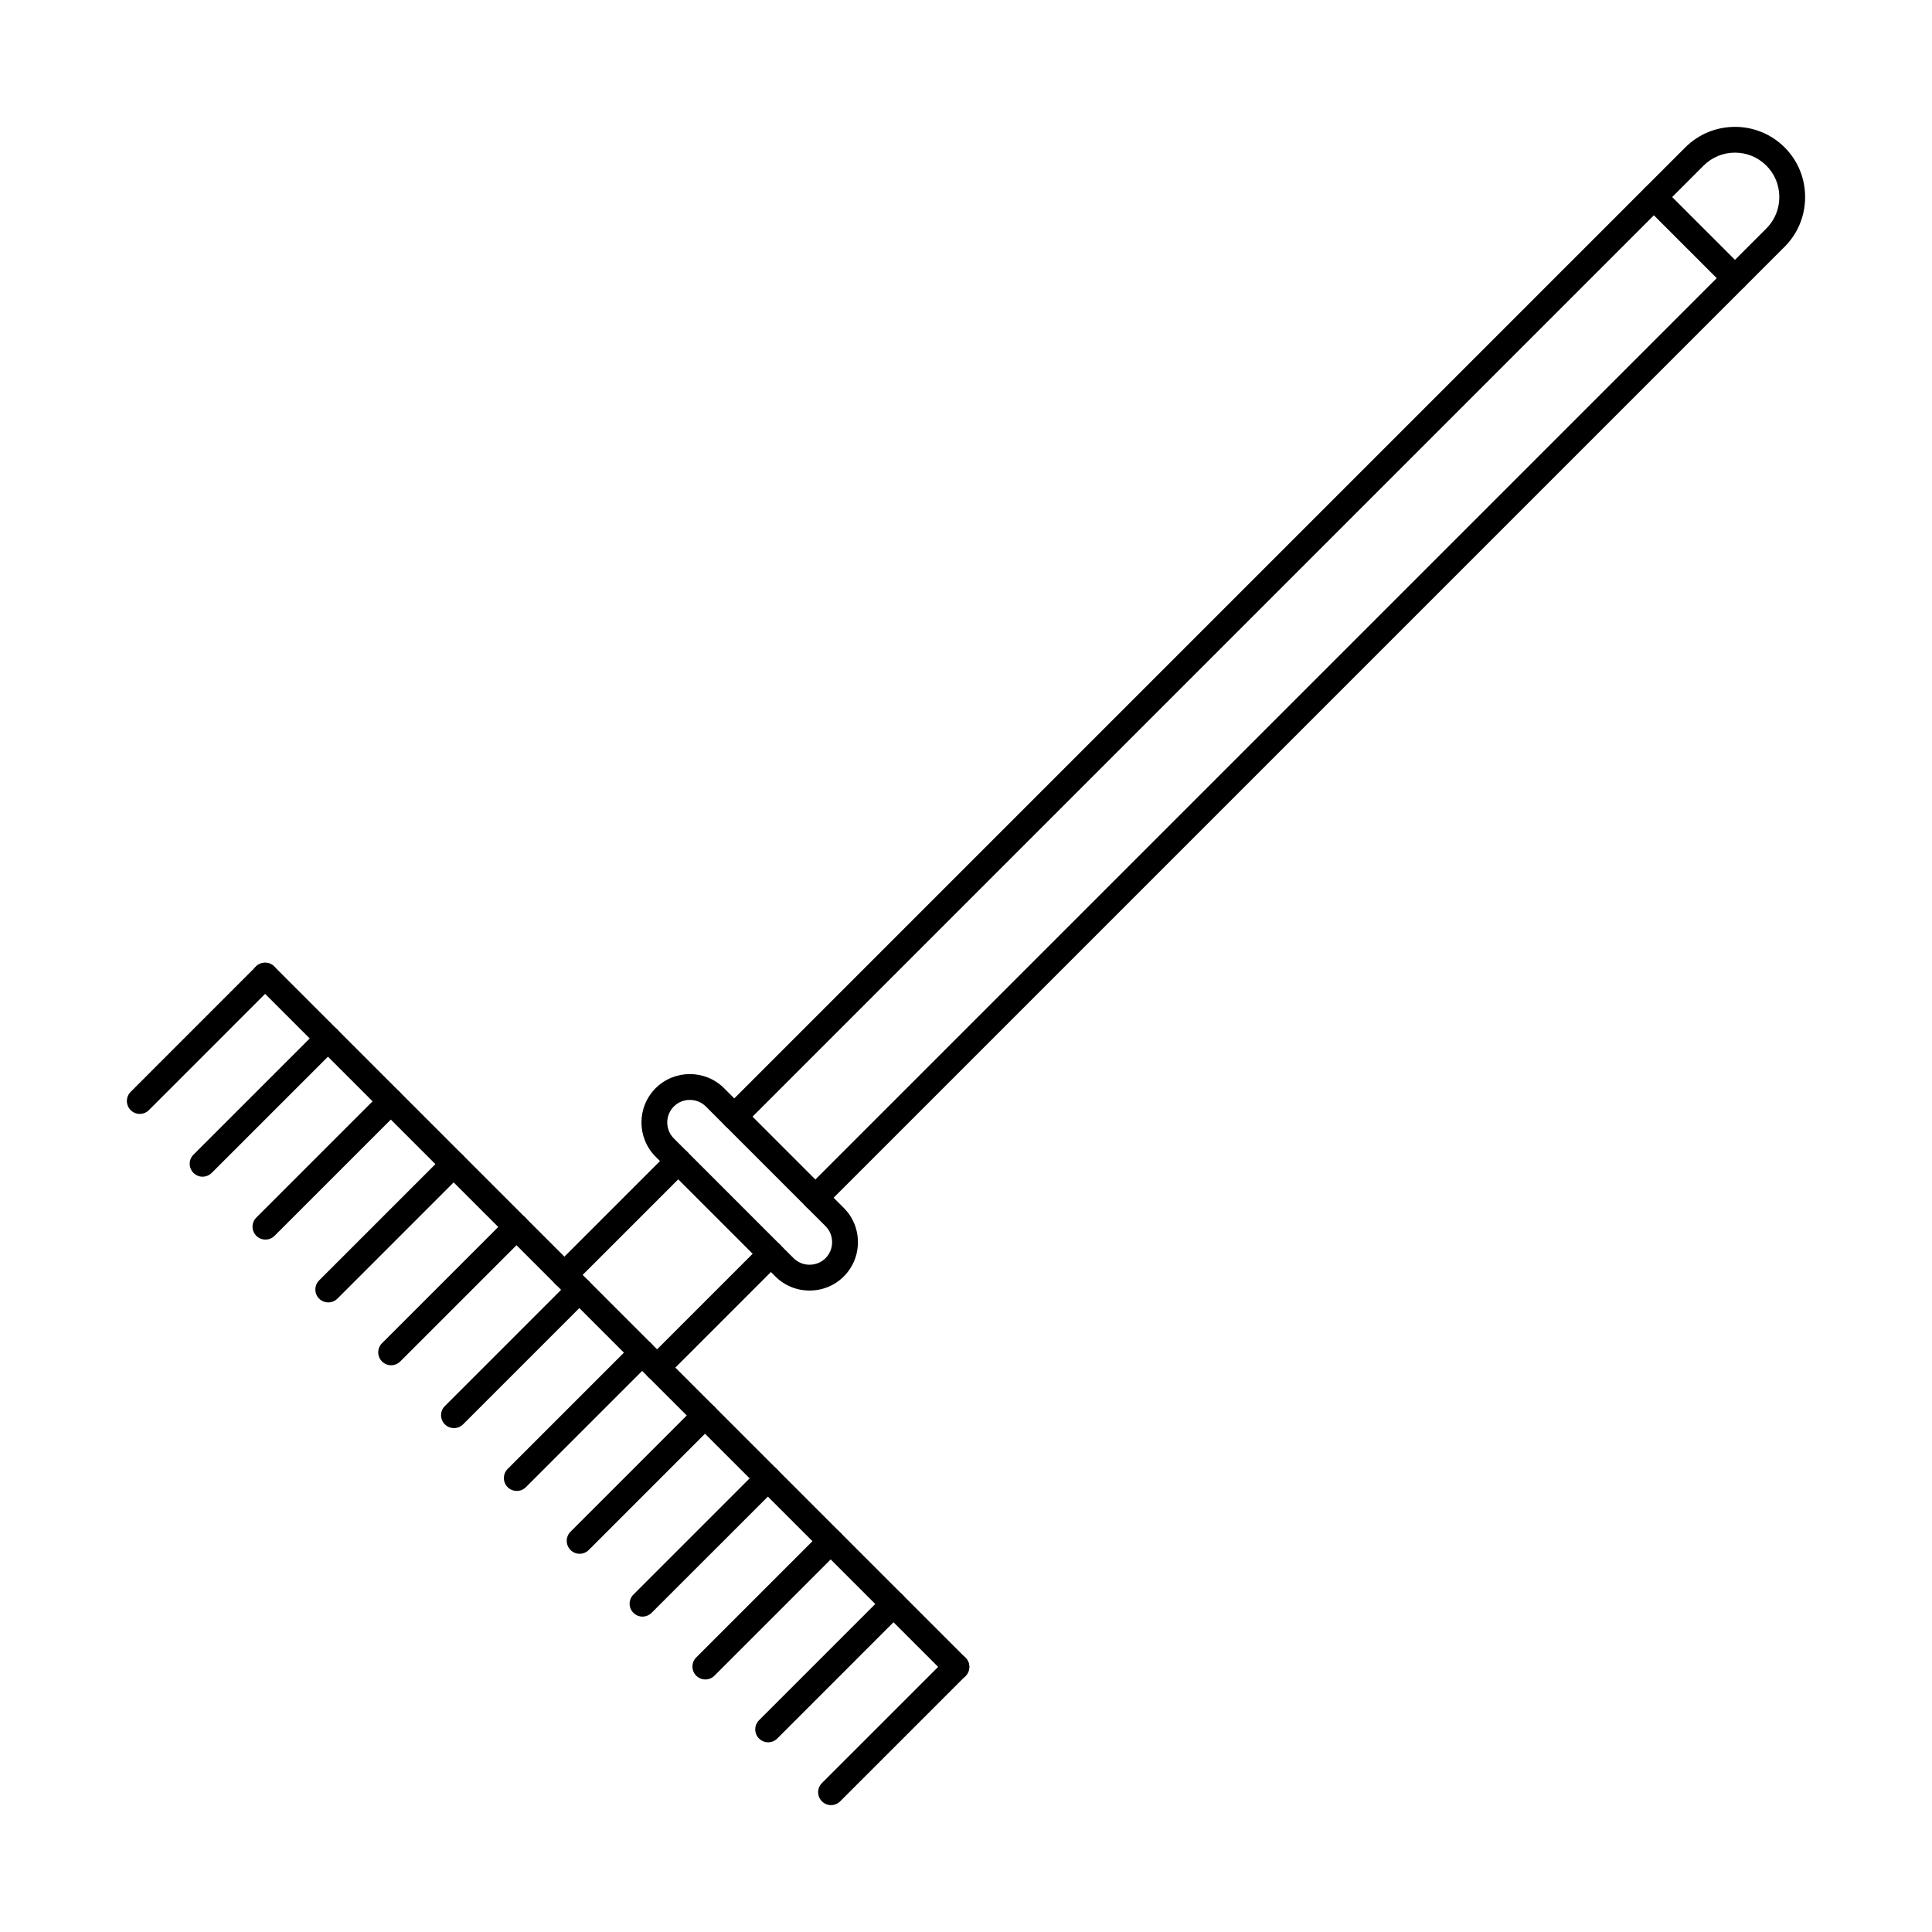
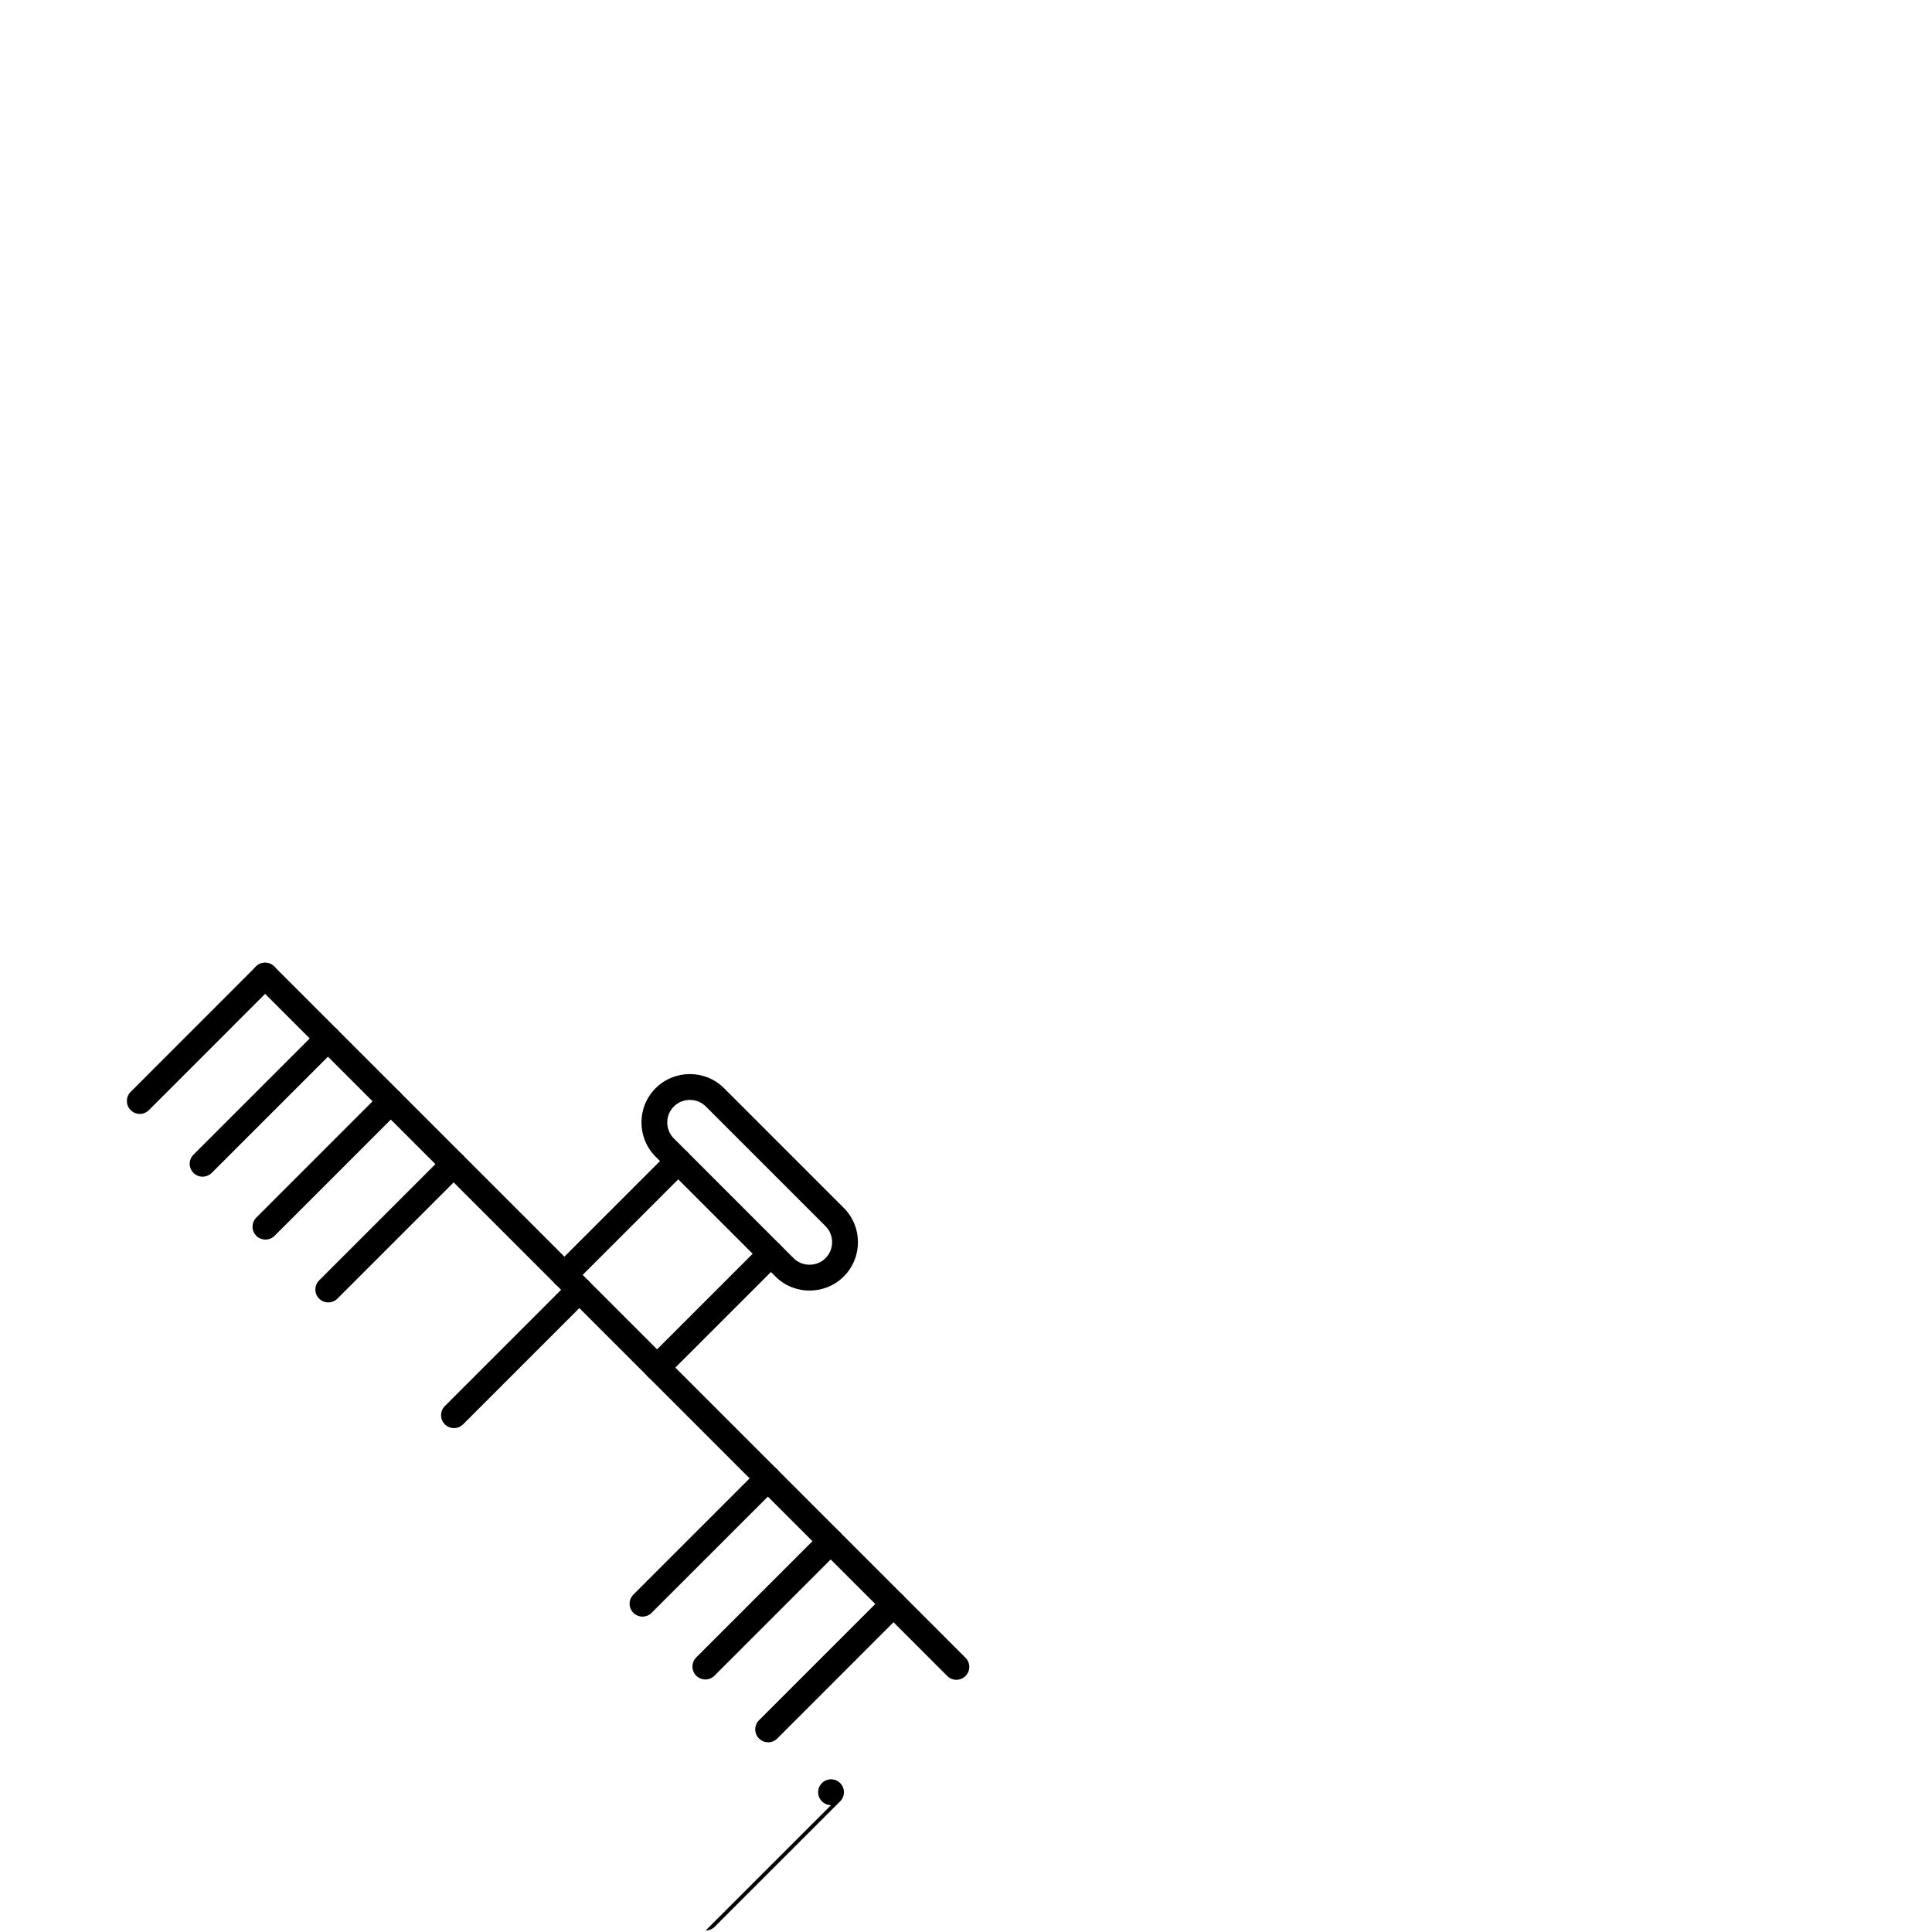
<svg xmlns="http://www.w3.org/2000/svg" fill="#000000" width="800px" height="800px" version="1.1" viewBox="144 144 512 512">
  <g fill-rule="evenodd">
-     <path d="m338.59 443.35c-0.875 0-1.758-0.328-2.426-1-1.336-1.336-1.336-3.5 0-4.836l243.71-243.71c1.336-1.336 3.5-1.336 4.836 0 1.336 1.336 1.336 3.5 0 4.836l-243.71 243.71c-0.668 0.668-1.543 1-2.414 1zm21.477 21.488c-0.871 0-1.746-0.328-2.414-0.996-1.336-1.336-1.336-3.512 0-4.836l243.71-243.71c1.328-1.336 3.5-1.336 4.836 0 1.336 1.336 1.336 3.5 0 4.836l-243.71 243.71c-0.668 0.668-1.543 1-2.422 1z" />
    <path d="m326.81 435.49c-1.605 0-3.109 0.613-4.231 1.738-2.332 2.332-2.336 6.137 0 8.473l31.727 31.727c1.121 1.121 2.625 1.738 4.231 1.738 1.613 0 3.109-0.613 4.242-1.738 1.121-1.133 1.738-2.629 1.738-4.242 0-1.602-0.613-3.109-1.738-4.231l-31.723-31.727c-1.121-1.121-2.629-1.738-4.242-1.738zm31.727 50.516c-3.43 0-6.656-1.328-9.07-3.742l-31.723-31.727c-5-5.008-5-13.141 0-18.148 5.008-4.996 13.141-4.996 18.148 0l31.727 31.727c2.414 2.414 3.742 5.641 3.742 9.07 0 3.438-1.328 6.656-3.742 9.078-2.414 2.414-5.641 3.742-9.078 3.742z" />
    <path d="m293.57 485.28c-0.875 0-1.746-0.328-2.414-1-1.336-1.336-1.336-3.5 0-4.836l30.168-30.168c1.336-1.336 3.5-1.336 4.836 0 1.336 1.336 1.336 3.5 0 4.836l-30.164 30.168c-0.668 0.668-1.543 1-2.422 1zm24.562 24.562c-0.871 0-1.746-0.328-2.414-0.996-1.336-1.336-1.336-3.5 0-4.836l30.168-30.168c1.336-1.336 3.5-1.336 4.836 0 1.336 1.328 1.336 3.5 0 4.836l-30.164 30.164c-0.668 0.668-1.543 1-2.422 0.996z" />
-     <path d="m364.23 622.38c-0.875 0-1.746-0.34-2.414-1.008-1.336-1.336-1.336-3.5 0-4.836l33.223-33.215c1.328-1.336 3.5-1.336 4.836 0 1.336 1.336 1.336 3.5 0 4.836l-33.219 33.211c-0.668 0.668-1.551 1.008-2.422 1.008z" />
+     <path d="m364.23 622.38c-0.875 0-1.746-0.34-2.414-1.008-1.336-1.336-1.336-3.5 0-4.836c1.328-1.336 3.5-1.336 4.836 0 1.336 1.336 1.336 3.5 0 4.836l-33.219 33.211c-0.668 0.668-1.551 1.008-2.422 1.008z" />
    <path d="m397.45 589.16c-0.871 0-1.754-0.328-2.414-1l-183.2-183.2c-1.336-1.336-1.34-3.5 0-4.836 1.336-1.336 3.5-1.336 4.836 0l183.2 183.2c1.336 1.336 1.336 3.5 0 4.836-0.668 0.668-1.551 1-2.422 1z" />
    <path d="m181.04 439.2c-0.871 0-1.754-0.34-2.414-1.008-1.336-1.336-1.336-3.5 0-4.836l33.215-33.223c1.336-1.336 3.5-1.336 4.836 0 1.34 1.336 1.336 3.5 0 4.836l-33.219 33.223c-0.66 0.668-1.543 1.008-2.414 1.008z" />
    <path d="m197.69 455.84c-0.875 0-1.746-0.34-2.414-1.008-1.336-1.328-1.336-3.5 0-4.84l33.223-33.215c1.328-1.336 3.5-1.336 4.836 0 1.336 1.336 1.336 3.5 0 4.836l-33.219 33.211c-0.668 0.668-1.551 1.008-2.422 1.008z" />
    <path d="m214.35 472.5c-0.883 0-1.758-0.328-2.426-0.996-1.336-1.336-1.336-3.5 0-4.836l33.223-33.223c1.336-1.336 3.5-1.336 4.836 0 1.336 1.336 1.336 3.5 0 4.836l-33.223 33.223c-0.668 0.668-1.543 1-2.414 0.996z" />
    <path d="m231 489.15c-0.875 0-1.758-0.328-2.426-0.996-1.336-1.336-1.336-3.5 0-4.836l33.223-33.223c1.336-1.336 3.5-1.336 4.836 0 1.336 1.336 1.336 3.5 0 4.836l-33.219 33.223c-0.668 0.668-1.543 1-2.414 0.996z" />
-     <path d="m247.65 505.81c-0.871 0-1.746-0.34-2.414-1.008-1.336-1.336-1.336-3.5 0-4.836l33.215-33.215c1.336-1.336 3.508-1.336 4.836 0 1.34 1.328 1.336 3.5 0 4.836l-33.211 33.211c-0.668 0.668-1.551 1.008-2.422 1.008z" />
    <path d="m264.3 522.46c-0.875 0-1.746-0.328-2.414-0.996-1.336-1.336-1.336-3.5 0-4.836l33.223-33.223c1.336-1.336 3.5-1.336 4.836 0 1.336 1.336 1.336 3.5 0 4.836l-33.219 33.223c-0.668 0.668-1.543 1-2.422 0.996z" />
-     <path d="m280.96 539.11c-0.883 0-1.754-0.328-2.426-0.996-1.336-1.336-1.336-3.5 0-4.836l33.223-33.223c1.336-1.336 3.5-1.336 4.836 0 1.336 1.336 1.336 3.5 0 4.836l-33.223 33.223c-0.668 0.668-1.543 1-2.414 0.996z" />
-     <path d="m297.61 555.77c-0.875 0-1.758-0.34-2.418-1.008-1.336-1.336-1.336-3.5 0-4.836l33.215-33.223c1.336-1.336 3.5-1.336 4.836 0 1.336 1.336 1.336 3.5 0 4.836l-33.211 33.223c-0.668 0.668-1.551 1.008-2.422 1.008z" />
    <path d="m314.27 572.42c-0.871 0-1.746-0.34-2.414-1.008-1.336-1.328-1.336-3.5 0-4.828l33.223-33.223c1.328-1.336 3.5-1.336 4.836 0 1.336 1.336 1.336 3.5 0 4.836l-33.223 33.211c-0.668 0.668-1.543 1.008-2.422 1.008z" />
    <path d="m330.93 589.07c-0.883 0-1.758-0.328-2.426-0.996-1.336-1.336-1.336-3.5 0-4.836l33.223-33.223c1.336-1.336 3.5-1.336 4.836 0 1.336 1.336 1.336 3.5 0 4.836l-33.223 33.223c-0.668 0.668-1.543 0.996-2.414 0.996z" />
    <path d="m347.57 605.73c-0.871 0-1.754-0.34-2.422-1.008-1.336-1.336-1.336-3.5 0-4.836l33.223-33.223c1.336-1.336 3.5-1.336 4.836 0 1.34 1.336 1.336 3.5 0 4.836l-33.219 33.223c-0.668 0.668-1.543 1.008-2.414 1.008z" />
-     <path d="m587.14 196.22 16.645 16.641 8.328-8.32c2.207-2.211 3.422-5.168 3.422-8.32 0-3.164-1.211-6.113-3.43-8.328-4.586-4.59-12.055-4.59-16.641 0l-8.32 8.328zm16.645 24.902c-0.91 0-1.773-0.355-2.418-0.996l-21.488-21.488c-1.336-1.336-1.336-3.5 0-4.836l10.746-10.746c7.254-7.25 19.066-7.25 26.316 0 3.512 3.512 5.434 8.18 5.434 13.168 0 4.981-1.926 9.656-5.426 13.16l-10.746 10.746c-0.641 0.641-1.516 0.996-2.422 0.996z" />
  </g>
</svg>